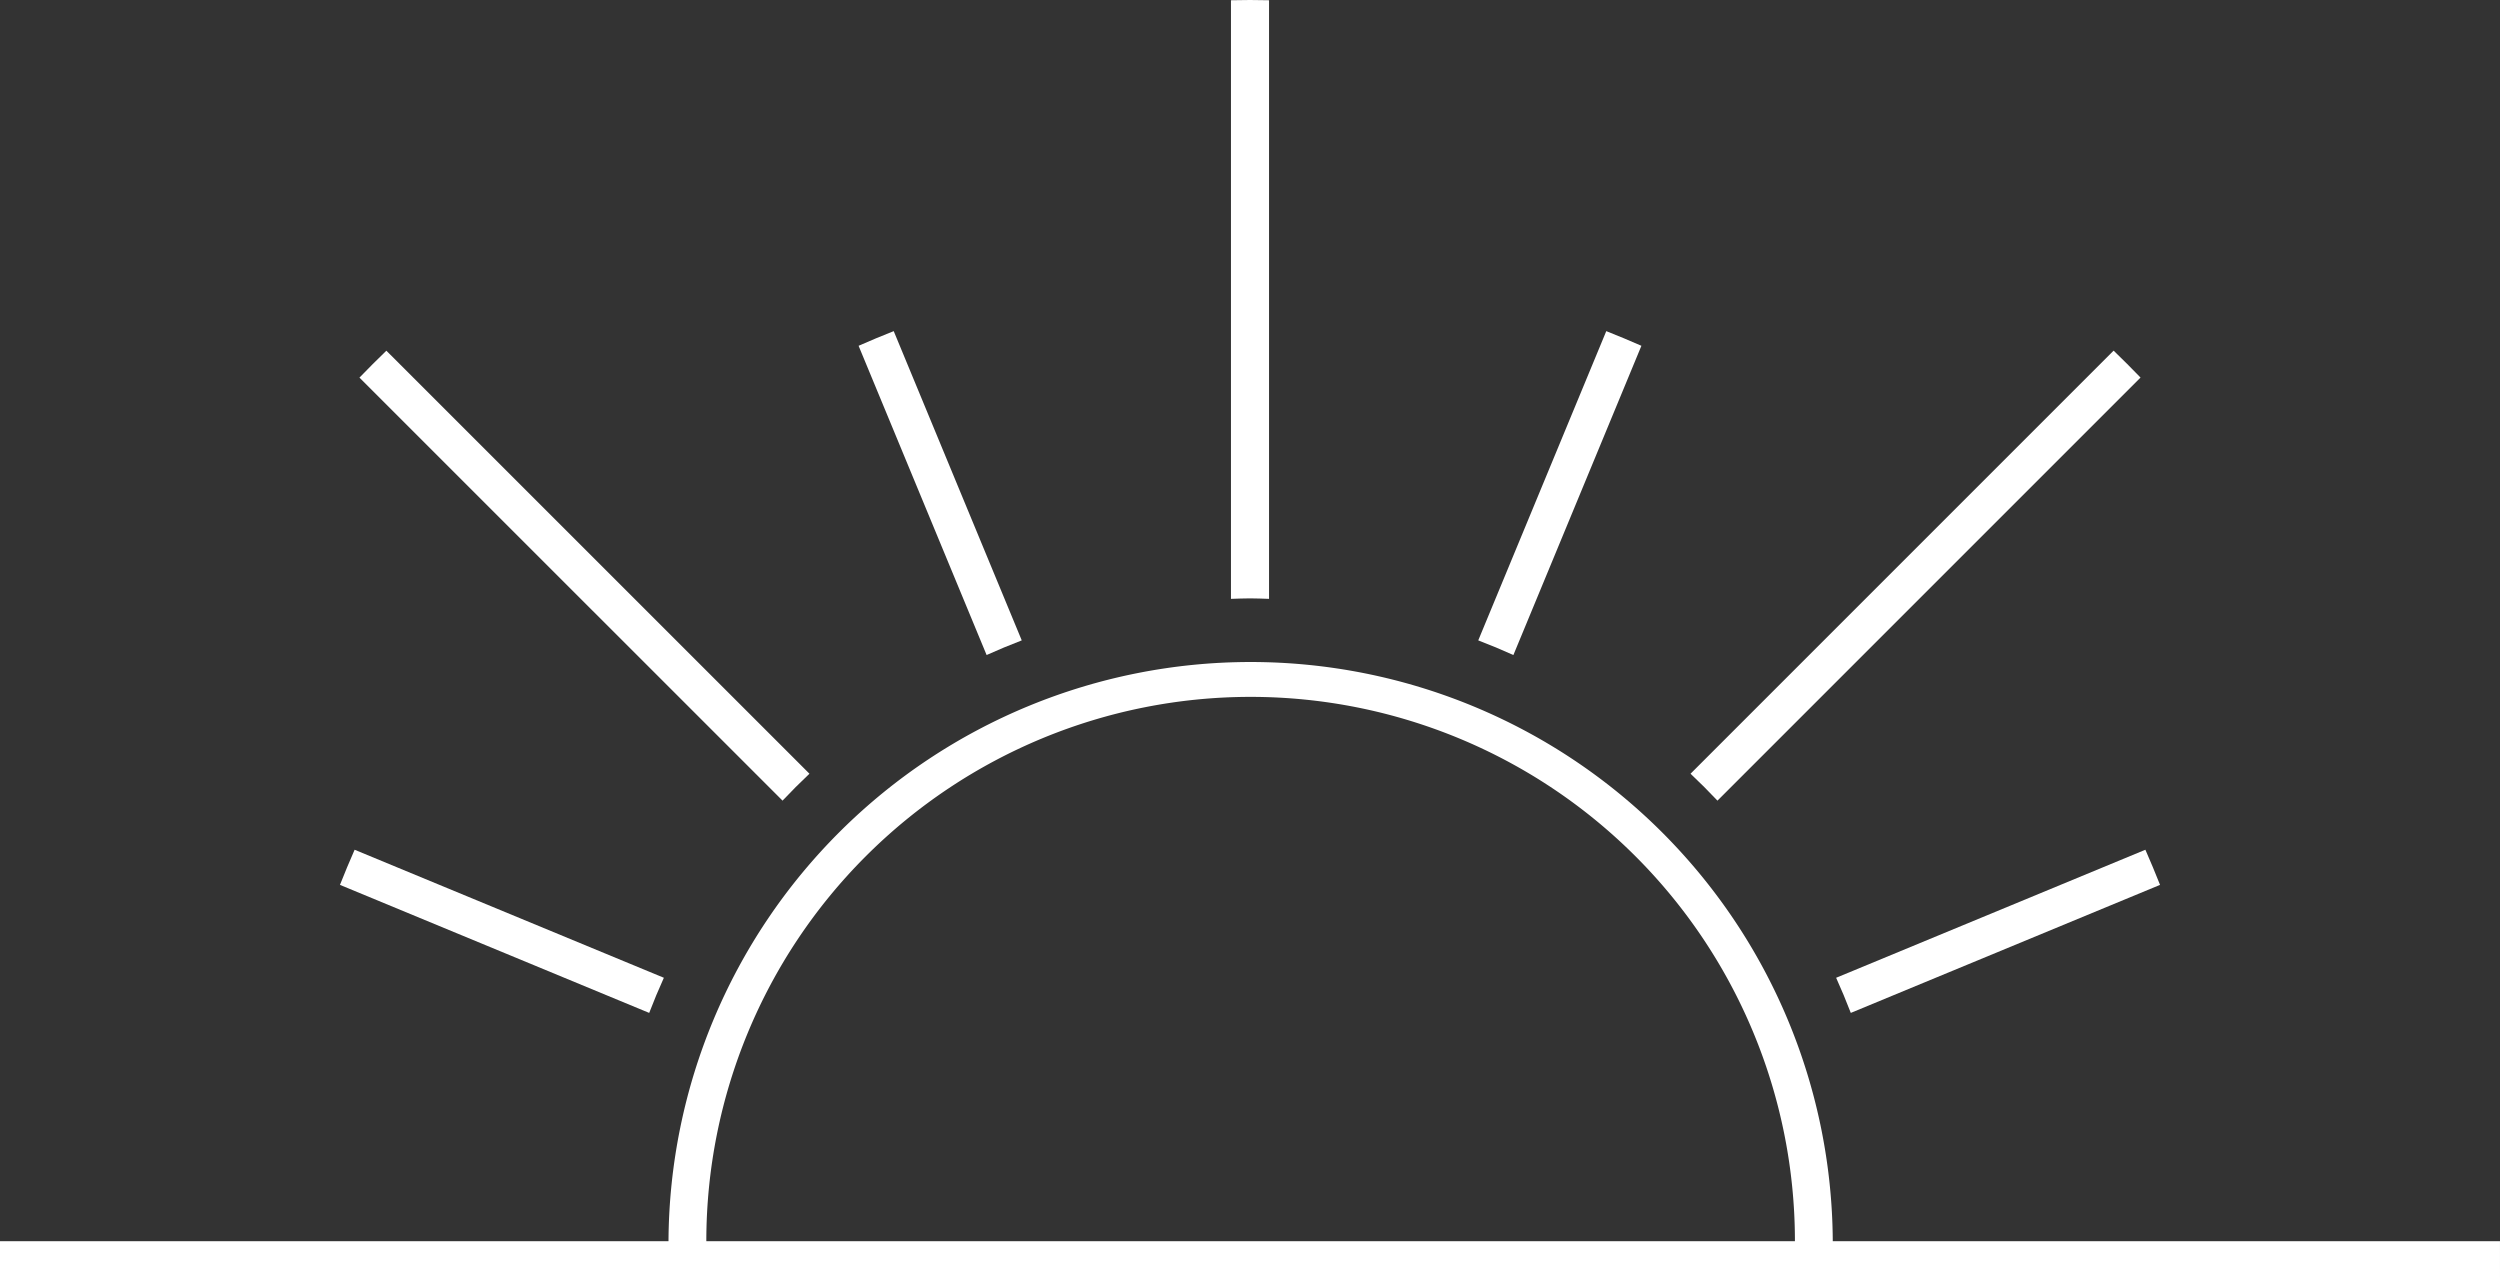
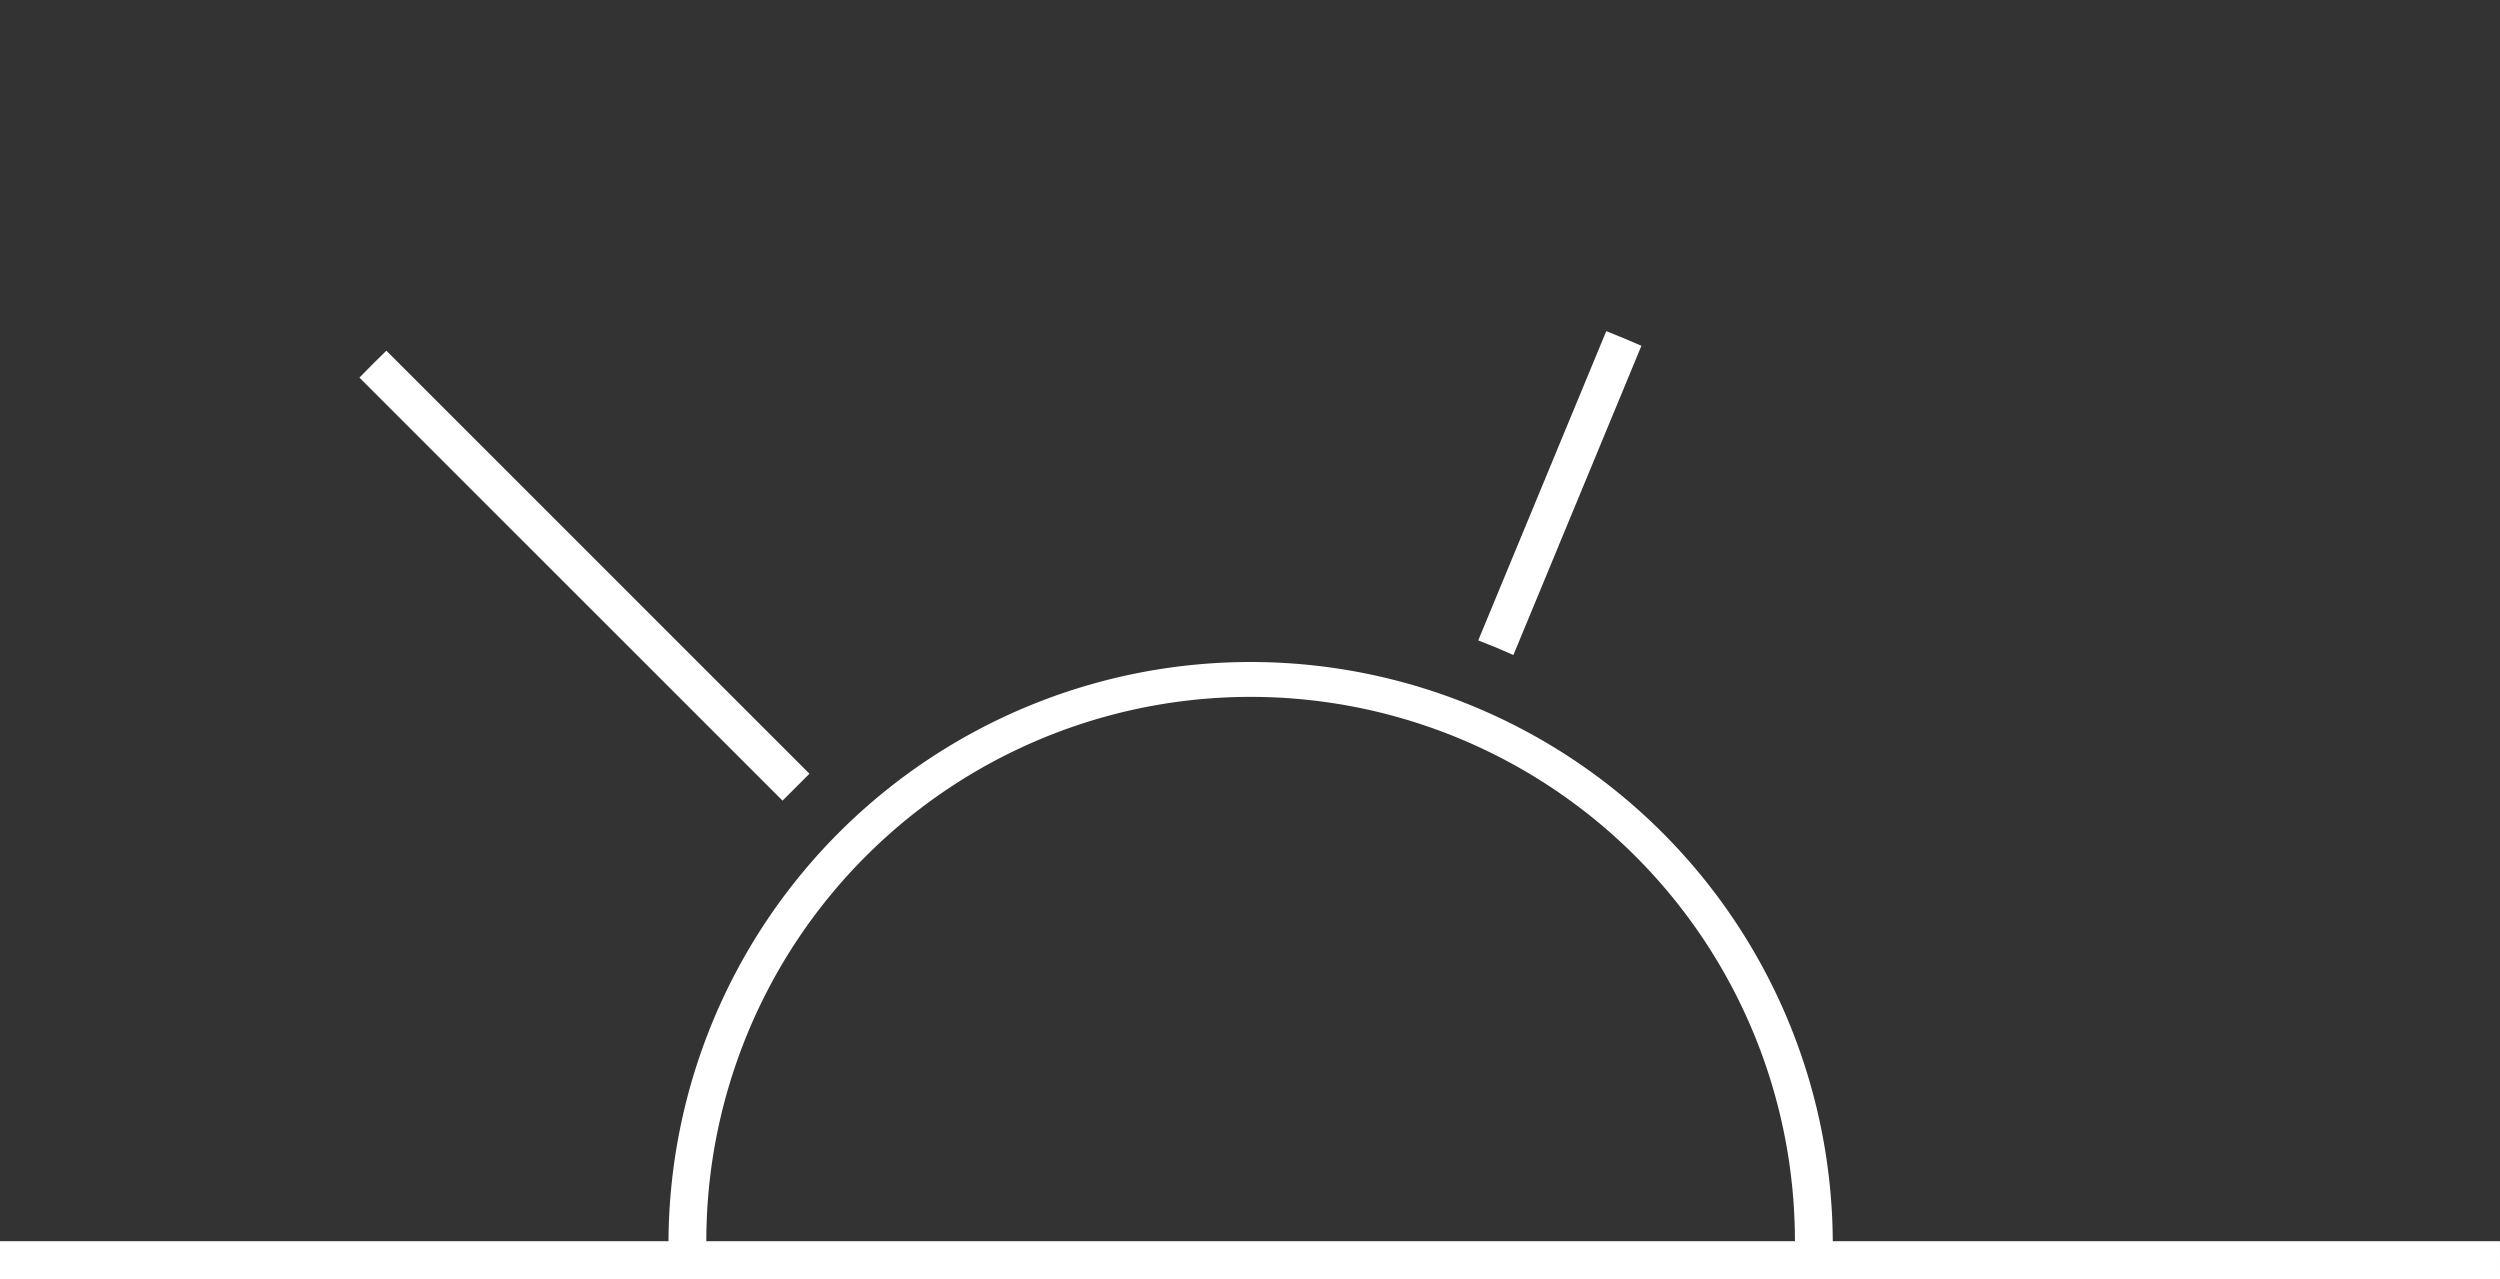
<svg xmlns="http://www.w3.org/2000/svg" id="Grupo_26" data-name="Grupo 26" width="164.028" height="83.916" viewBox="0 0 164.028 83.916">
  <rect x="0" y="0" width="164.028" height="83.916" fill="#333333" stroke="none" />
  <defs>
    <clipPath id="clip-path">
      <rect id="Retângulo_11" data-name="Retângulo 11" width="164.028" height="83.916" fill="#fff" />
    </clipPath>
  </defs>
  <g id="Grupo_11" data-name="Grupo 11" clip-path="url(#clip-path)">
    <path id="Caminho_32" data-name="Caminho 32" d="M46.343,117.54a35.712,35.712,0,0,1,71.424,0Zm117.684,0H120.25a38.195,38.195,0,0,0-76.389,0H0v2.481H164.028Z" transform="translate(0 -36.105)" fill="#fff" />
-     <path id="Caminho_33" data-name="Caminho 33" d="M232.967,43.962q-.869-.9-1.766-1.766L203.442,69.955q.909.857,1.766,1.766Z" transform="translate(-92.524 -19.19)" fill="#fff" />
-     <path id="Caminho_34" data-name="Caminho 34" d="M72.782,69.955,45.023,42.2q-.9.869-1.766,1.766L71.016,71.721q.857-.909,1.766-1.766" transform="translate(-19.673 -19.19)" fill="#fff" />
-     <path id="Caminho_35" data-name="Caminho 35" d="M150.635,39.292V.016C150.219.009,149.8,0,149.386,0s-.833.009-1.249.016V39.292c.415-.012.83-.032,1.249-.032s.833.02,1.249.032" transform="translate(-67.372)" fill="#fff" />
-     <path id="Caminho_36" data-name="Caminho 36" d="M221.926,112.962l20.29-8.4c-.305-.776-.628-1.543-.962-2.305l-20.29,8.4q.513,1.136.962,2.305" transform="translate(-100.493 -46.504)" fill="#fff" />
+     <path id="Caminho_34" data-name="Caminho 34" d="M72.782,69.955,45.023,42.2q-.9.869-1.766,1.766L71.016,71.721" transform="translate(-19.673 -19.19)" fill="#fff" />
    <path id="Caminho_37" data-name="Caminho 37" d="M188.6,40.811c-.761-.334-1.529-.657-2.305-.962l-8.4,20.29q1.17.447,2.305.962Z" transform="translate(-80.905 -18.123)" fill="#fff" />
-     <path id="Caminho_38" data-name="Caminho 38" d="M114.025,60.14l-8.4-20.29c-.776.305-1.544.628-2.305.962l8.4,20.289q1.136-.512,2.305-.961" transform="translate(-46.987 -18.124)" fill="#fff" />
-     <path id="Caminho_39" data-name="Caminho 39" d="M62.163,110.657l-20.29-8.4c-.334.762-.657,1.529-.962,2.305l20.29,8.4q.447-1.17.962-2.305" transform="translate(-18.606 -46.504)" fill="#fff" />
  </g>
</svg>